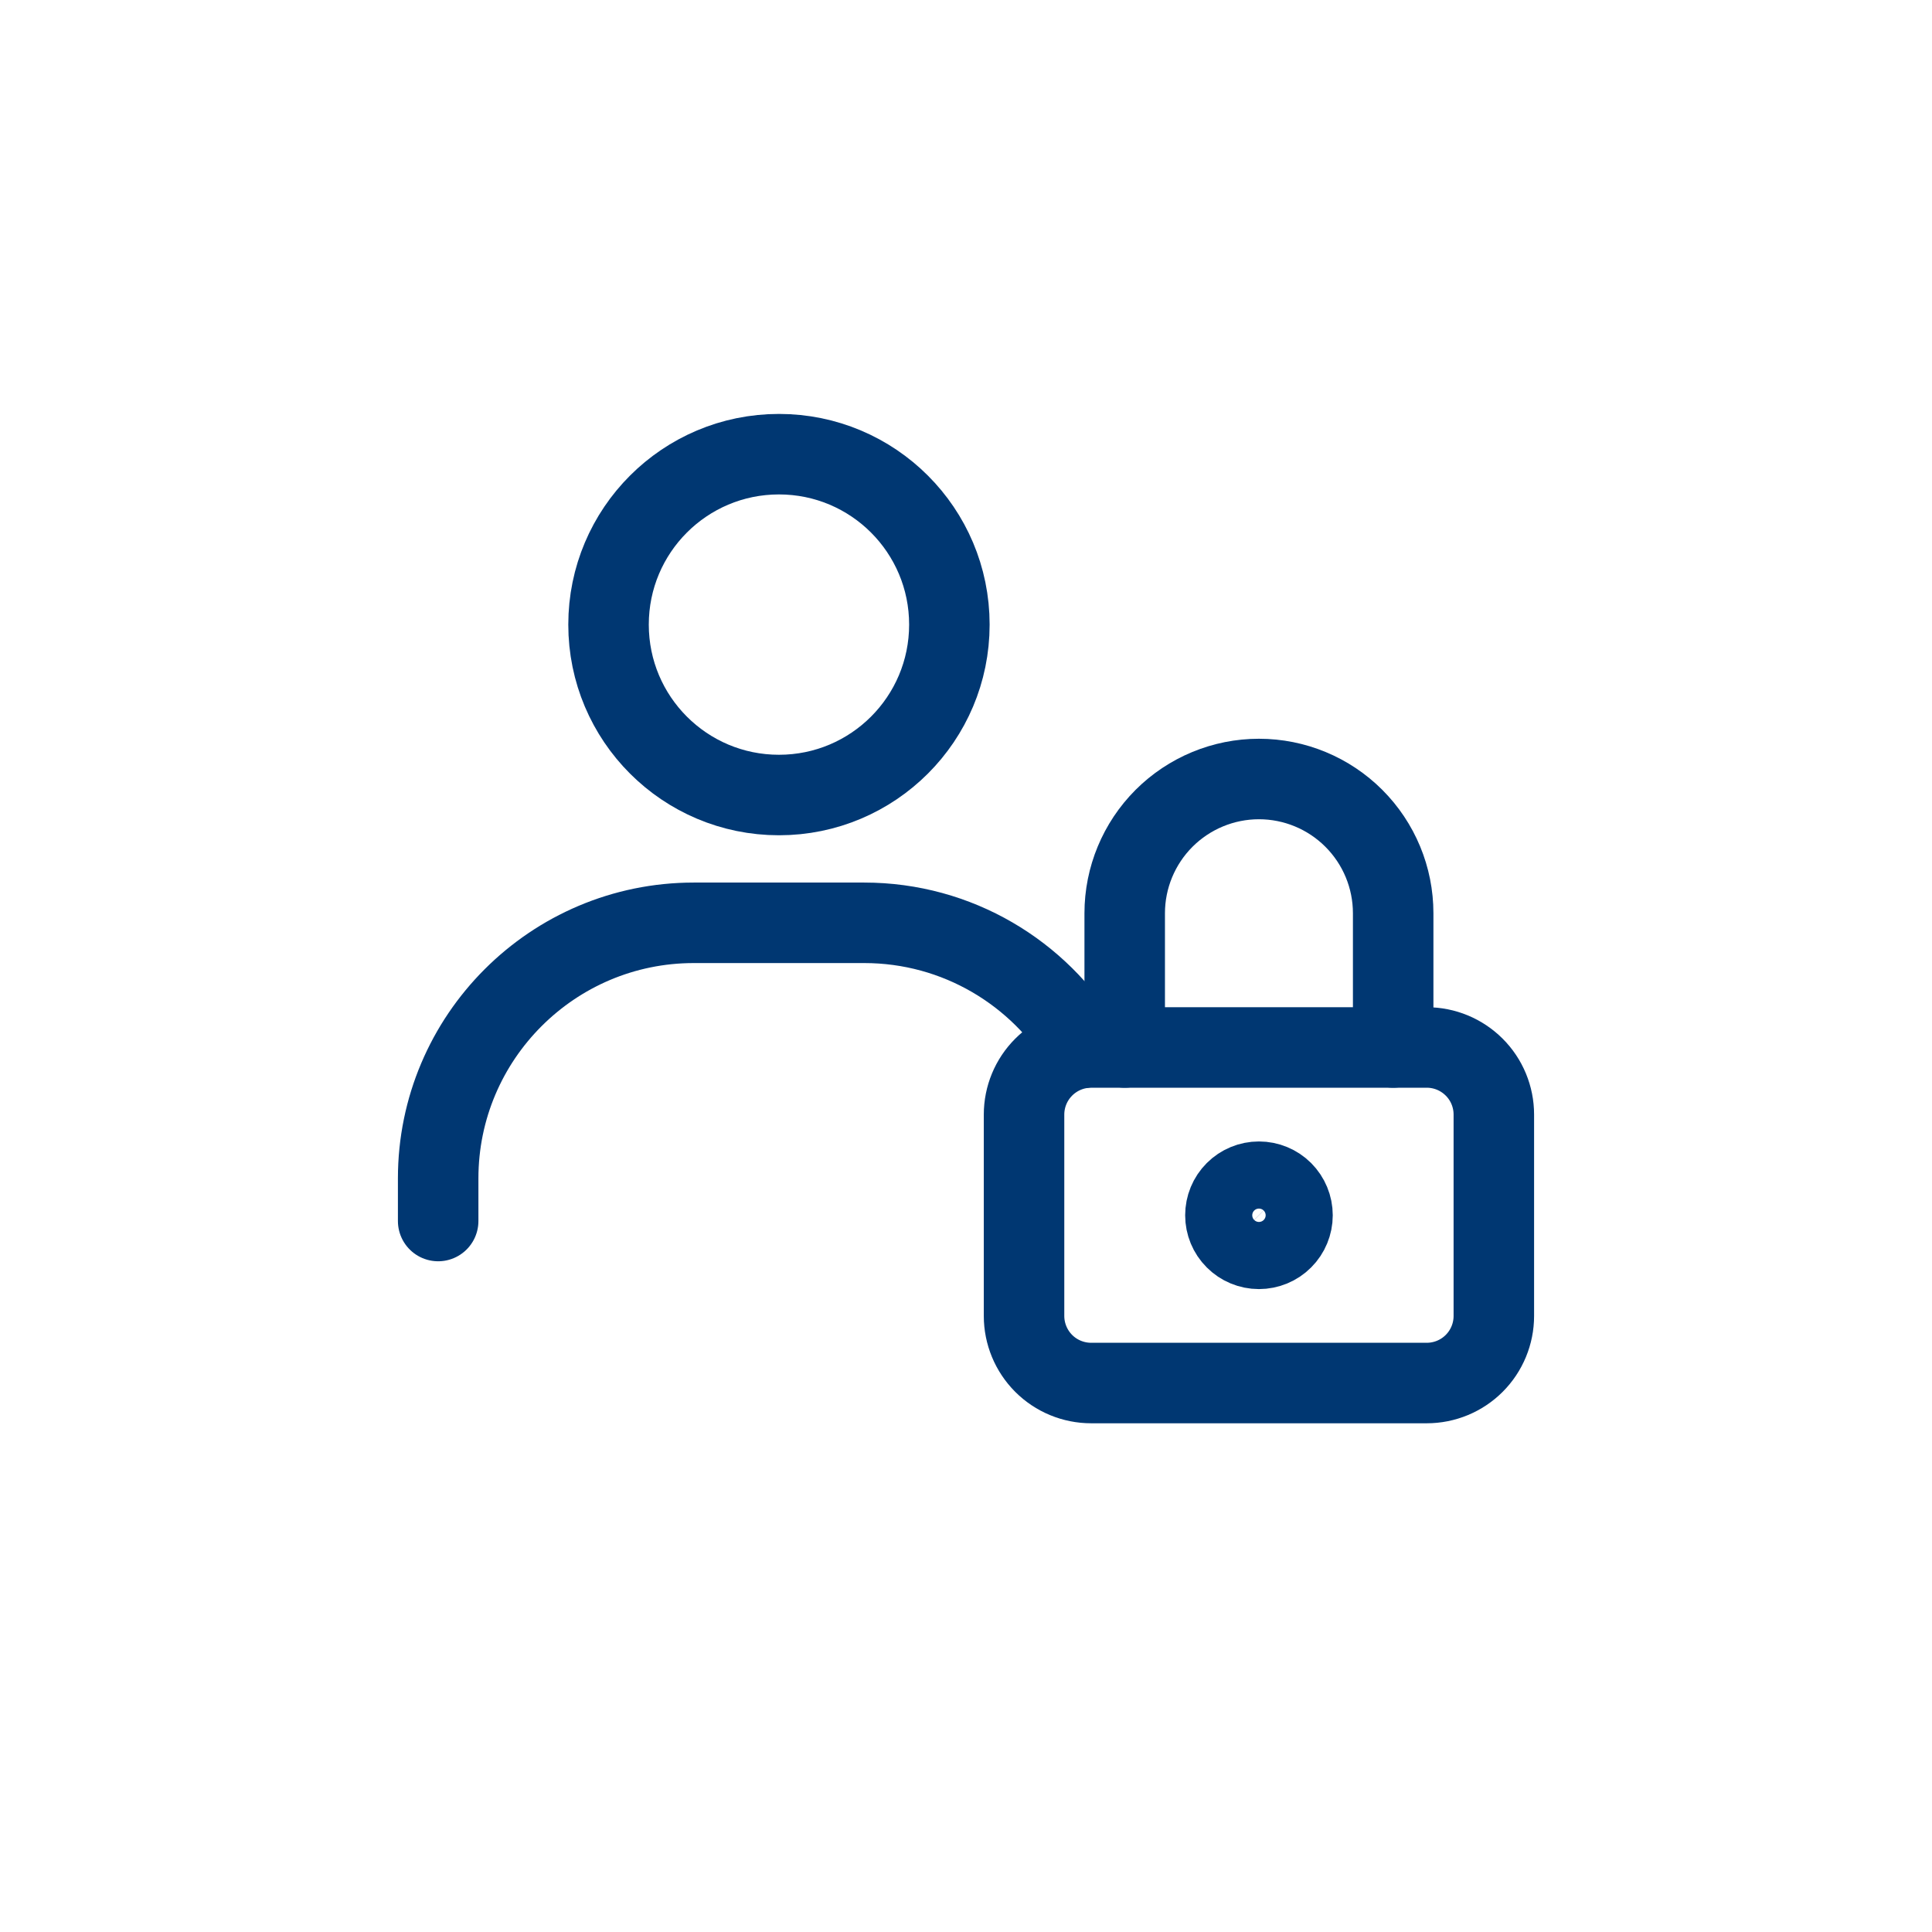
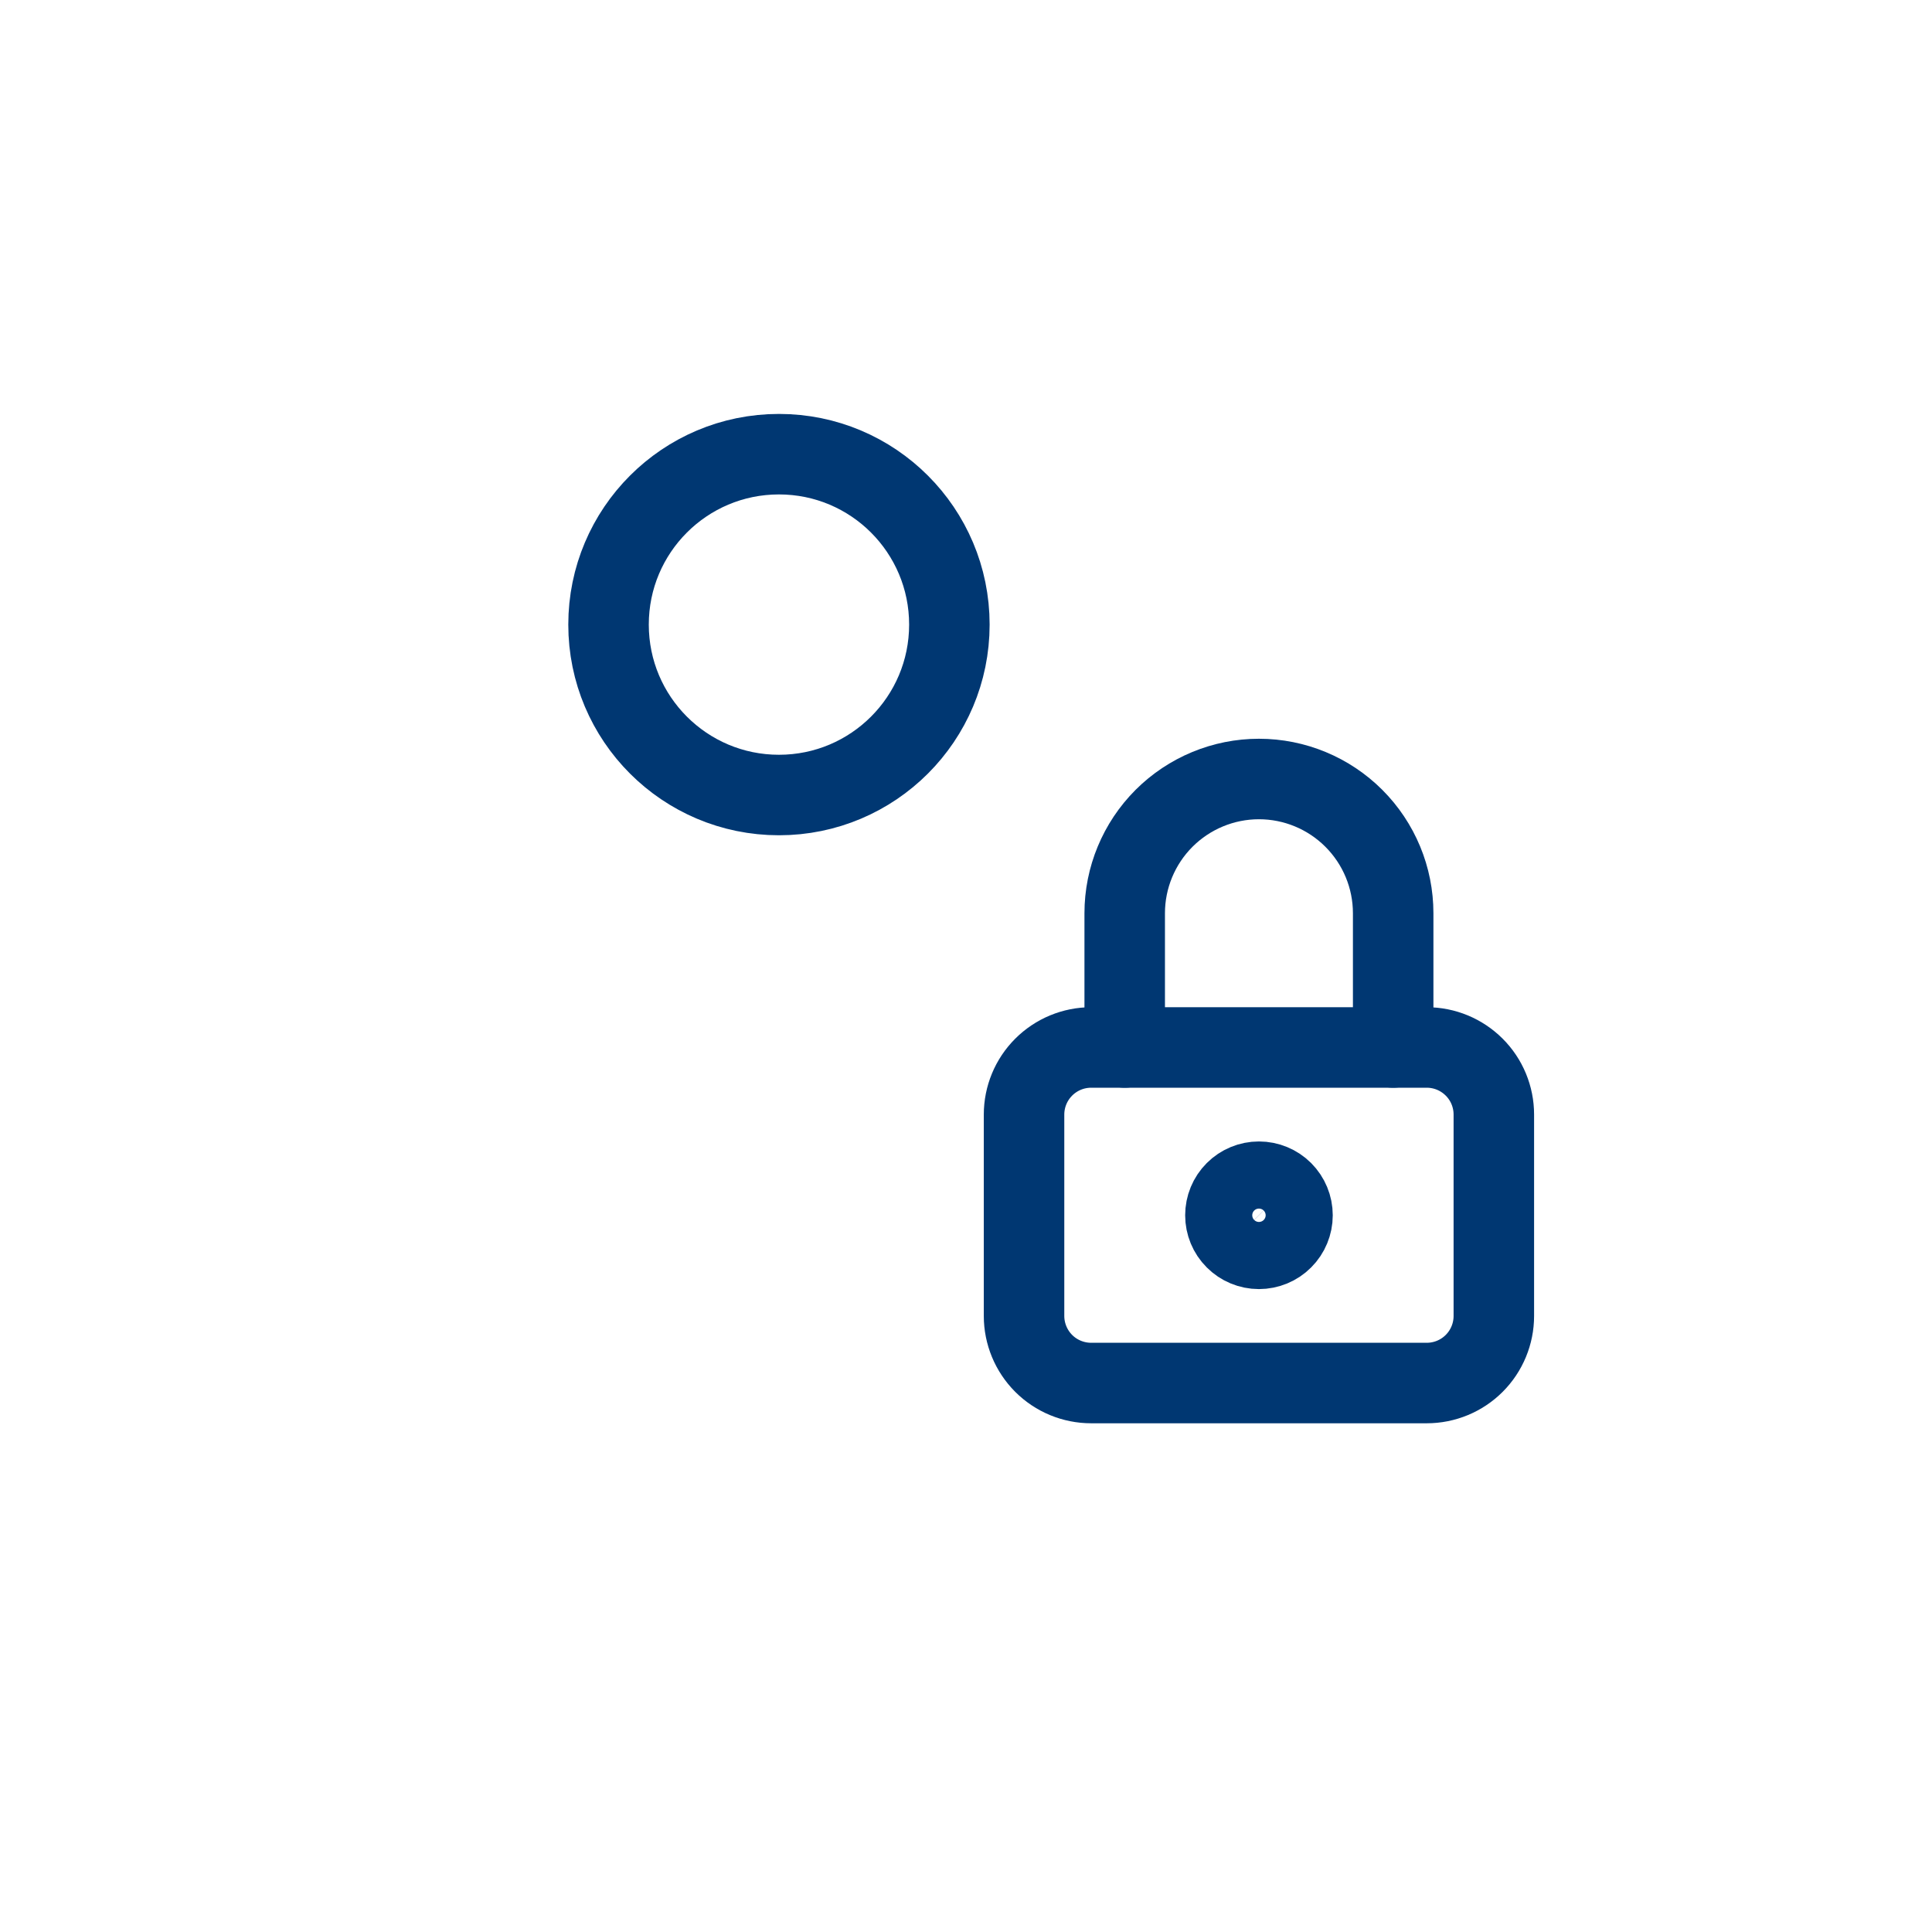
<svg xmlns="http://www.w3.org/2000/svg" width="48" height="48" viewBox="0 0 48 48" fill="none">
-   <path d="M26.927 26.031C25.818 24.173 23.788 22.927 21.47 22.927H17.236C13.733 22.927 10.886 25.774 10.886 29.277V30.336" stroke="#003772" stroke-width="2" stroke-linecap="round" stroke-linejoin="round" />
-   <path d="M19.353 19.752C17.014 19.752 15.119 17.857 15.119 15.518C15.119 13.179 17.014 11.284 19.353 11.284C21.692 11.284 23.587 13.179 23.587 15.518C23.587 17.857 21.692 19.752 19.353 19.752Z" stroke="#003772" stroke-width="2" stroke-linecap="round" stroke-linejoin="round" />
+   <path d="M19.353 19.752C17.014 19.752 15.119 17.857 15.119 15.518C15.119 13.179 17.014 11.284 19.353 11.284C21.692 11.284 23.587 13.179 23.587 15.518C23.587 17.857 21.692 19.752 19.353 19.752" stroke="#003772" stroke-width="2" stroke-linecap="round" stroke-linejoin="round" />
  <path d="M25.442 27.692C25.442 27.249 25.618 26.825 25.93 26.513C26.243 26.2 26.667 26.024 27.11 26.024H35.447C35.889 26.024 36.313 26.2 36.626 26.513C36.939 26.825 37.114 27.249 37.114 27.692V32.694C37.114 33.136 36.939 33.56 36.626 33.873C36.313 34.186 35.889 34.361 35.447 34.361H27.11C26.667 34.361 26.243 34.186 25.93 33.873C25.618 33.56 25.442 33.136 25.442 32.694V27.692Z" stroke="#003772" stroke-width="2" stroke-linecap="round" stroke-linejoin="round" />
  <path d="M27.943 26.024V22.689C27.943 21.805 28.295 20.957 28.92 20.331C29.546 19.706 30.394 19.354 31.278 19.354C32.163 19.354 33.011 19.706 33.636 20.331C34.262 20.957 34.613 21.805 34.613 22.689V26.024M30.445 30.193C30.445 30.414 30.532 30.626 30.689 30.782C30.845 30.939 31.057 31.027 31.278 31.027C31.499 31.027 31.712 30.939 31.868 30.782C32.024 30.626 32.112 30.414 32.112 30.193C32.112 29.972 32.024 29.76 31.868 29.603C31.712 29.447 31.499 29.359 31.278 29.359C31.057 29.359 30.845 29.447 30.689 29.603C30.532 29.76 30.445 29.972 30.445 30.193Z" stroke="#003772" stroke-width="2" stroke-linecap="round" stroke-linejoin="round" />
</svg>